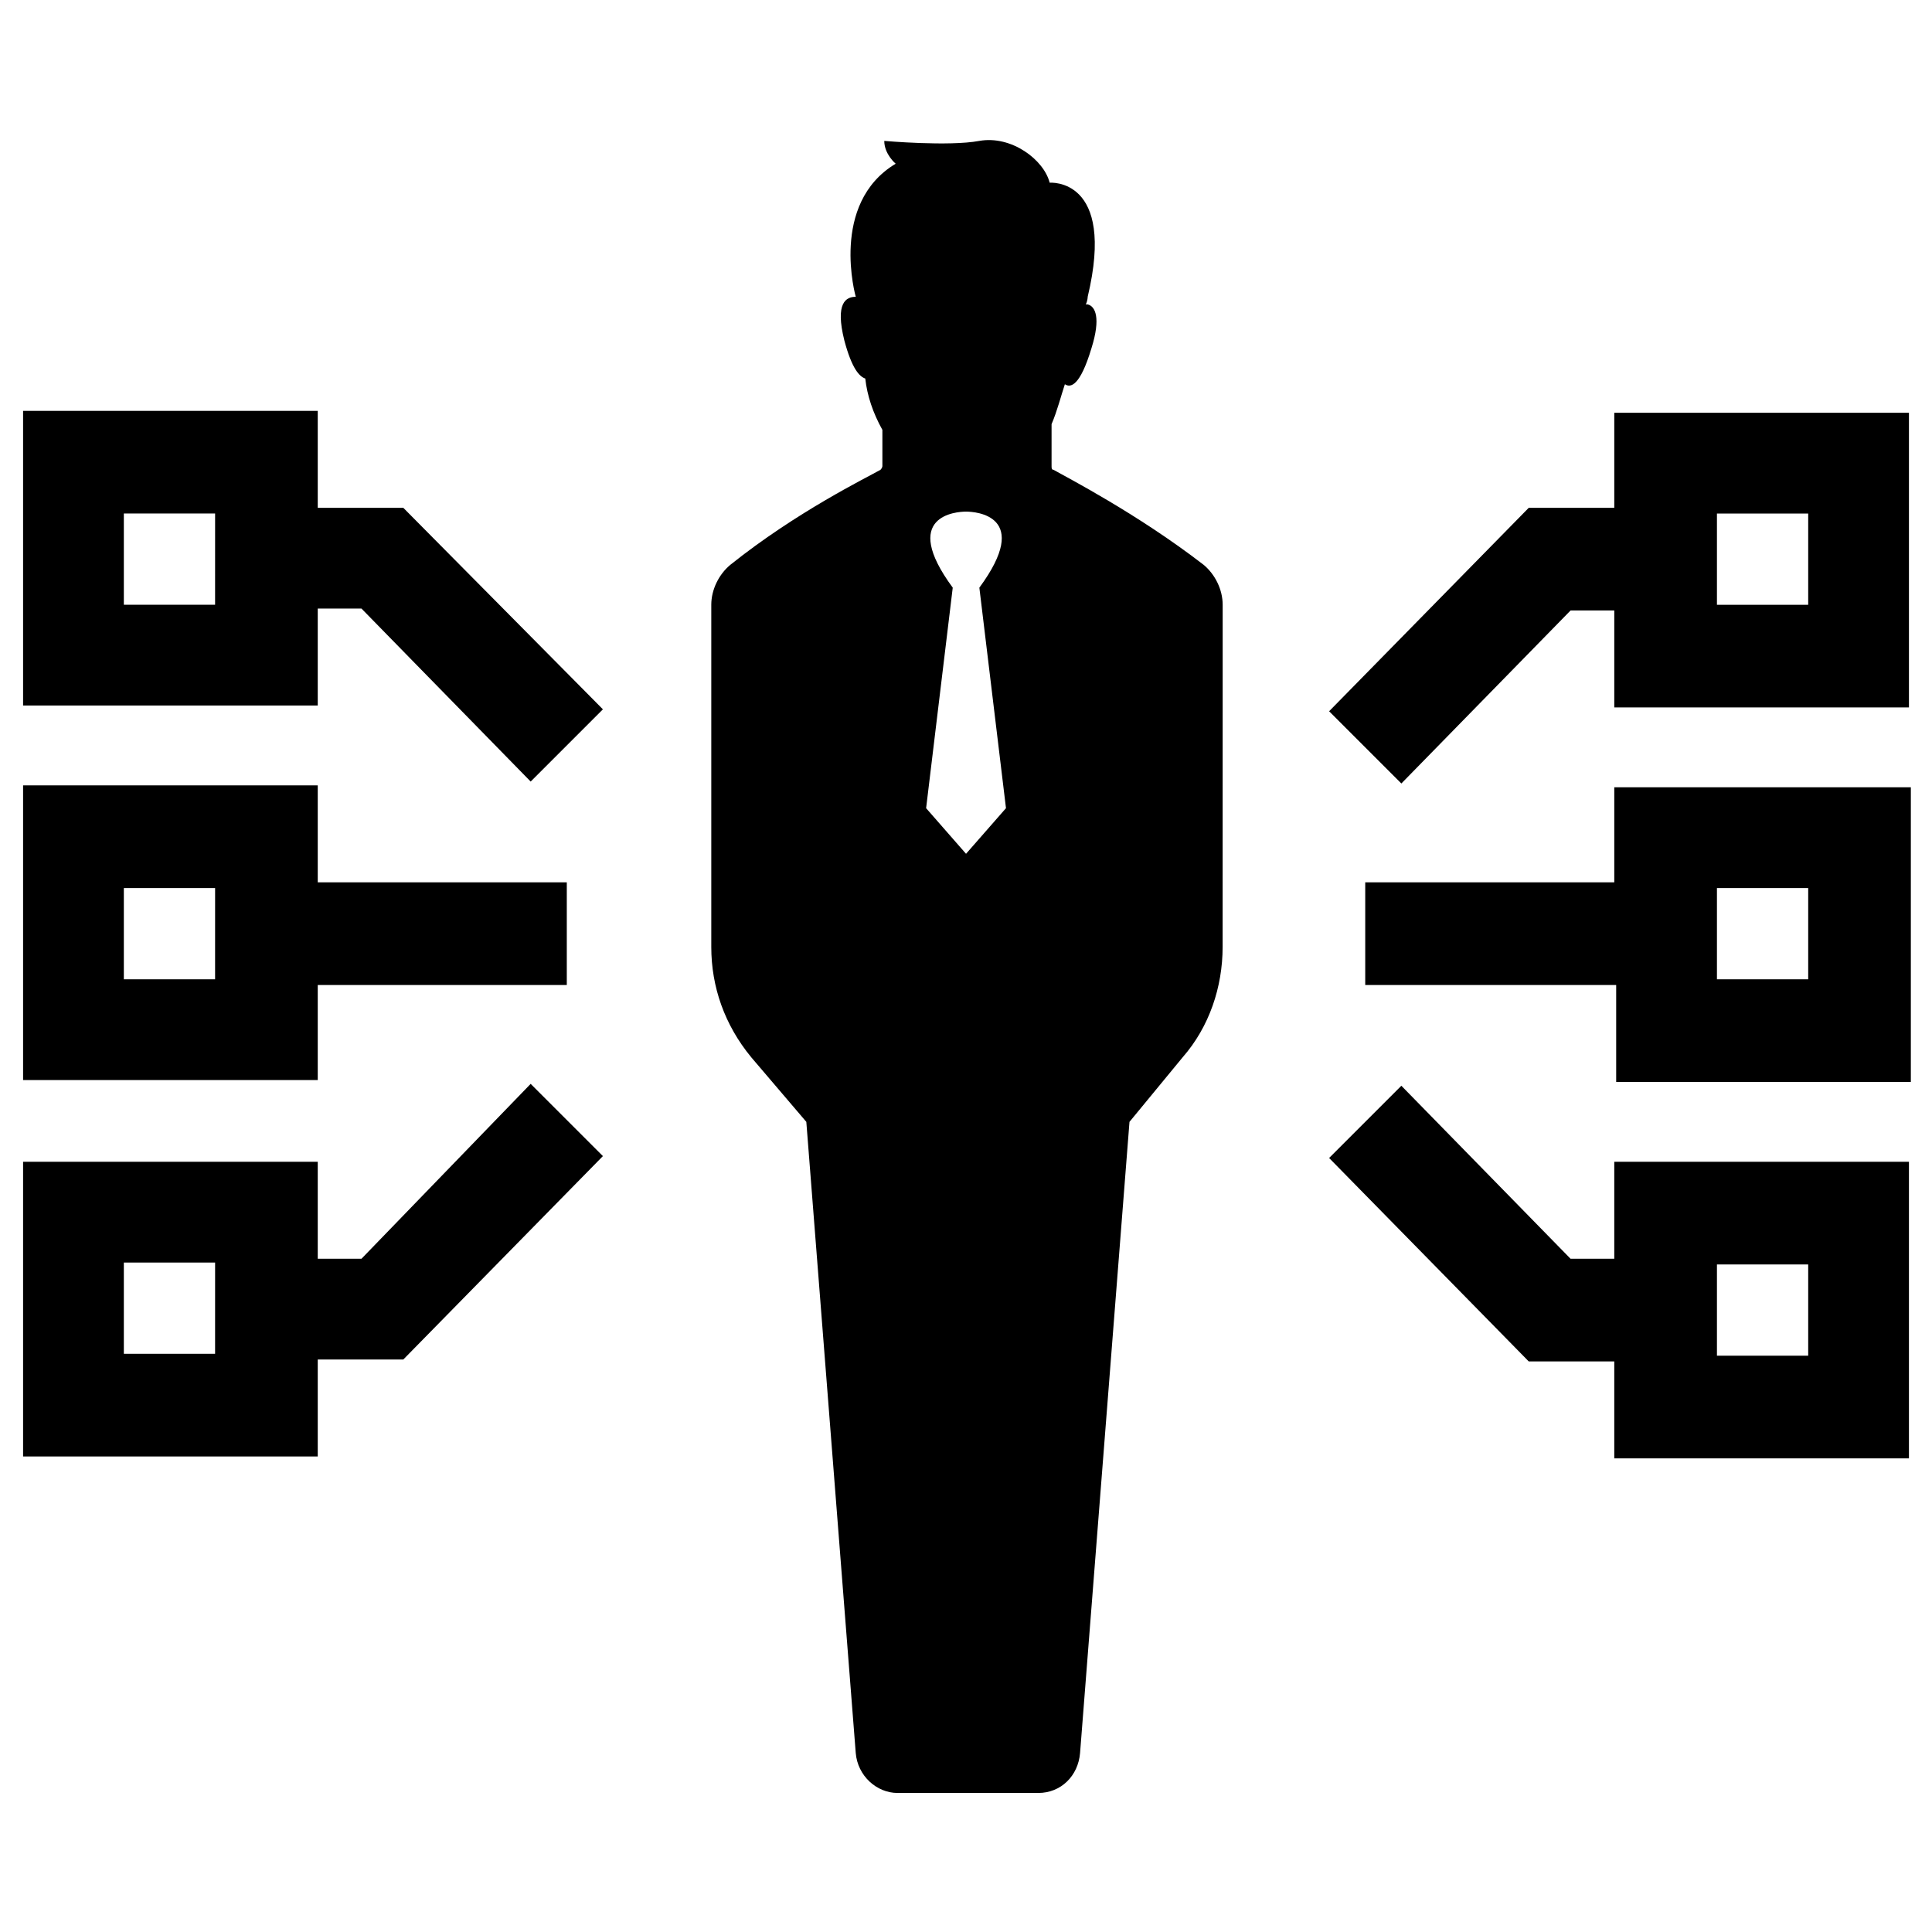
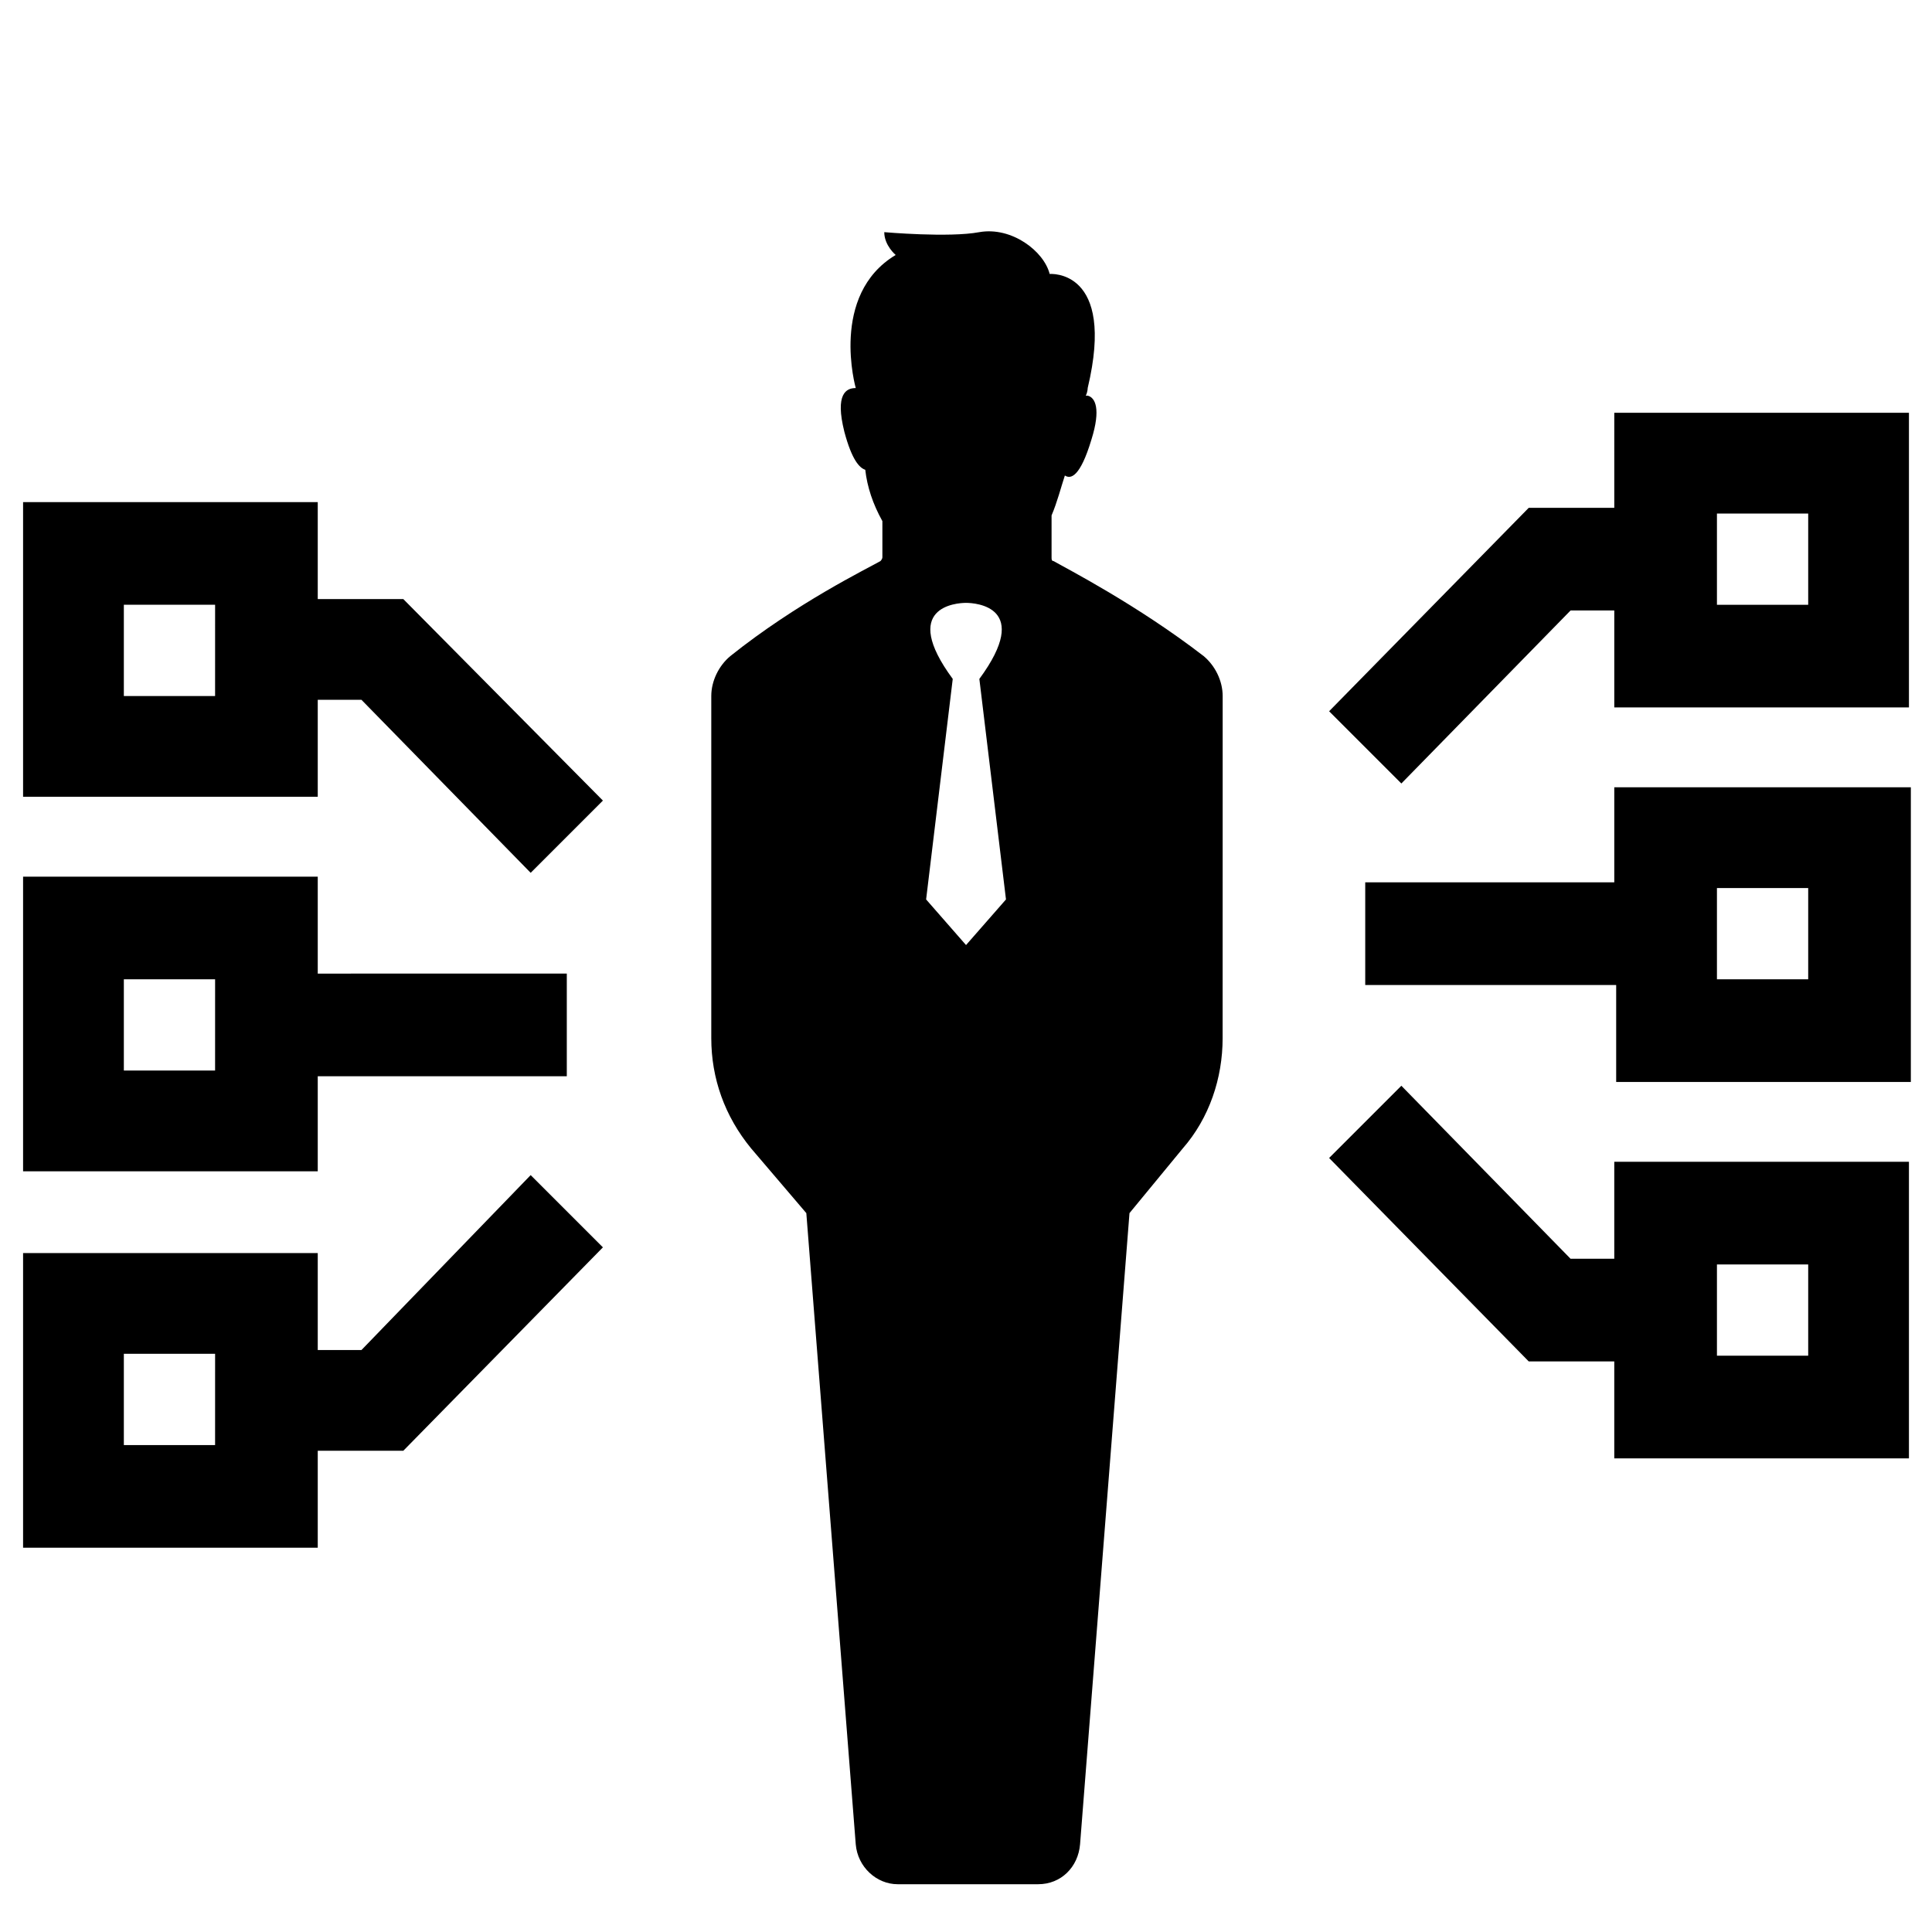
<svg xmlns="http://www.w3.org/2000/svg" fill="#000000" width="800px" height="800px" version="1.1" viewBox="144 144 512 512">
-   <path d="m571.8 377.83h-66v27.203h66.504v25.695h78.09v-78.09h-78.594zm27.207 1.512h24.184v24.184h-24.184zm-27.207-100.76h-22.672l-52.898 53.906 19.145 19.145 44.84-45.848h11.586v25.695h78.09v-78.09h-78.09zm27.207 1.512h24.184v24.18h-24.184zm-27.207 197.49h-11.586l-44.84-45.848-19.145 19.145 52.898 53.906h22.672v25.695h78.09v-78.594h-78.09zm27.207 1.512h24.184v24.184h-24.184zm-370.8-74.062h66v-27.207l-66 0.004v-25.695h-78.09v78.09h78.09zm-27.207-1.512h-24.18v-24.184h24.184zm38.793 74.062h-11.586v-25.695h-78.09v78.09h78.09v-25.695h22.672l52.898-53.906-19.145-19.145zm-38.793 25.191h-24.18v-24.184h24.184zm27.207-224.2v-25.695h-78.09v78.09h78.09v-25.695h11.586l44.84 45.848 19.145-19.145-52.898-53.402zm-27.207 25.691h-24.18v-24.184h24.184zm222.18-35.77c-0.504 0-0.504-0.504-0.504-1.008v-11.082c1.512-3.527 2.519-7.559 3.527-10.578 1.512 1.008 4.031 0.504 7.055-9.574 2.519-8.062 1.008-11.082-1.008-11.586h-0.504c0.504-1.008 0.504-2.016 0.504-2.016 7.559-31.738-10.078-30.23-10.078-30.23-1.512-6.047-10.078-12.594-18.641-11.082-8.062 1.512-25.191 0-25.191 0 0 3.527 3.023 6.047 3.023 6.047-17.633 10.578-10.578 35.266-10.578 35.266-2.519 0-5.543 1.512-3.023 11.586 2.016 7.559 4.031 9.574 5.543 10.078 0.504 4.535 2.016 9.07 4.535 13.602v9.574c0 0.504-0.504 1.008-0.504 1.008-3.527 2.016-22.168 11.082-39.801 25.191-3.023 2.519-5.039 6.551-5.039 10.578v90.684c0 10.578 3.527 20.656 10.578 29.223l14.609 17.129 13.098 167.27c0.504 6.047 5.543 10.578 11.082 10.578h37.281c6.047 0 10.578-4.535 11.082-10.578l13.098-167.27 14.105-17.129c7.055-8.062 10.578-18.641 10.578-29.223l0.012-71.543v-19.145c0-4.031-2.016-8.062-5.039-10.578-17.633-13.602-36.273-23.176-39.801-25.191zm-23.172 101.77-10.578-12.09 7.055-58.441c-14.105-19.145 1.008-20.152 3.527-20.152 2.519 0 17.633 1.008 3.527 20.152l7.055 58.441z" />
+   <path d="m571.8 377.83h-66v27.203h66.504v25.695h78.09v-78.09h-78.594zm27.207 1.512h24.184v24.184h-24.184zm-27.207-100.76h-22.672l-52.898 53.906 19.145 19.145 44.84-45.848h11.586v25.695h78.09v-78.09h-78.09zm27.207 1.512h24.184v24.18h-24.184zm-27.207 197.49h-11.586l-44.84-45.848-19.145 19.145 52.898 53.906h22.672v25.695h78.09v-78.594h-78.09zm27.207 1.512h24.184v24.184h-24.184m-370.8-74.062h66v-27.207l-66 0.004v-25.695h-78.09v78.09h78.09zm-27.207-1.512h-24.18v-24.184h24.184zm38.793 74.062h-11.586v-25.695h-78.09v78.09h78.09v-25.695h22.672l52.898-53.906-19.145-19.145zm-38.793 25.191h-24.18v-24.184h24.184zm27.207-224.2v-25.695h-78.09v78.09h78.09v-25.695h11.586l44.84 45.848 19.145-19.145-52.898-53.402zm-27.207 25.691h-24.18v-24.184h24.184zm222.18-35.77c-0.504 0-0.504-0.504-0.504-1.008v-11.082c1.512-3.527 2.519-7.559 3.527-10.578 1.512 1.008 4.031 0.504 7.055-9.574 2.519-8.062 1.008-11.082-1.008-11.586h-0.504c0.504-1.008 0.504-2.016 0.504-2.016 7.559-31.738-10.078-30.23-10.078-30.23-1.512-6.047-10.078-12.594-18.641-11.082-8.062 1.512-25.191 0-25.191 0 0 3.527 3.023 6.047 3.023 6.047-17.633 10.578-10.578 35.266-10.578 35.266-2.519 0-5.543 1.512-3.023 11.586 2.016 7.559 4.031 9.574 5.543 10.078 0.504 4.535 2.016 9.07 4.535 13.602v9.574c0 0.504-0.504 1.008-0.504 1.008-3.527 2.016-22.168 11.082-39.801 25.191-3.023 2.519-5.039 6.551-5.039 10.578v90.684c0 10.578 3.527 20.656 10.578 29.223l14.609 17.129 13.098 167.27c0.504 6.047 5.543 10.578 11.082 10.578h37.281c6.047 0 10.578-4.535 11.082-10.578l13.098-167.27 14.105-17.129c7.055-8.062 10.578-18.641 10.578-29.223l0.012-71.543v-19.145c0-4.031-2.016-8.062-5.039-10.578-17.633-13.602-36.273-23.176-39.801-25.191zm-23.172 101.77-10.578-12.09 7.055-58.441c-14.105-19.145 1.008-20.152 3.527-20.152 2.519 0 17.633 1.008 3.527 20.152l7.055 58.441z" />
</svg>